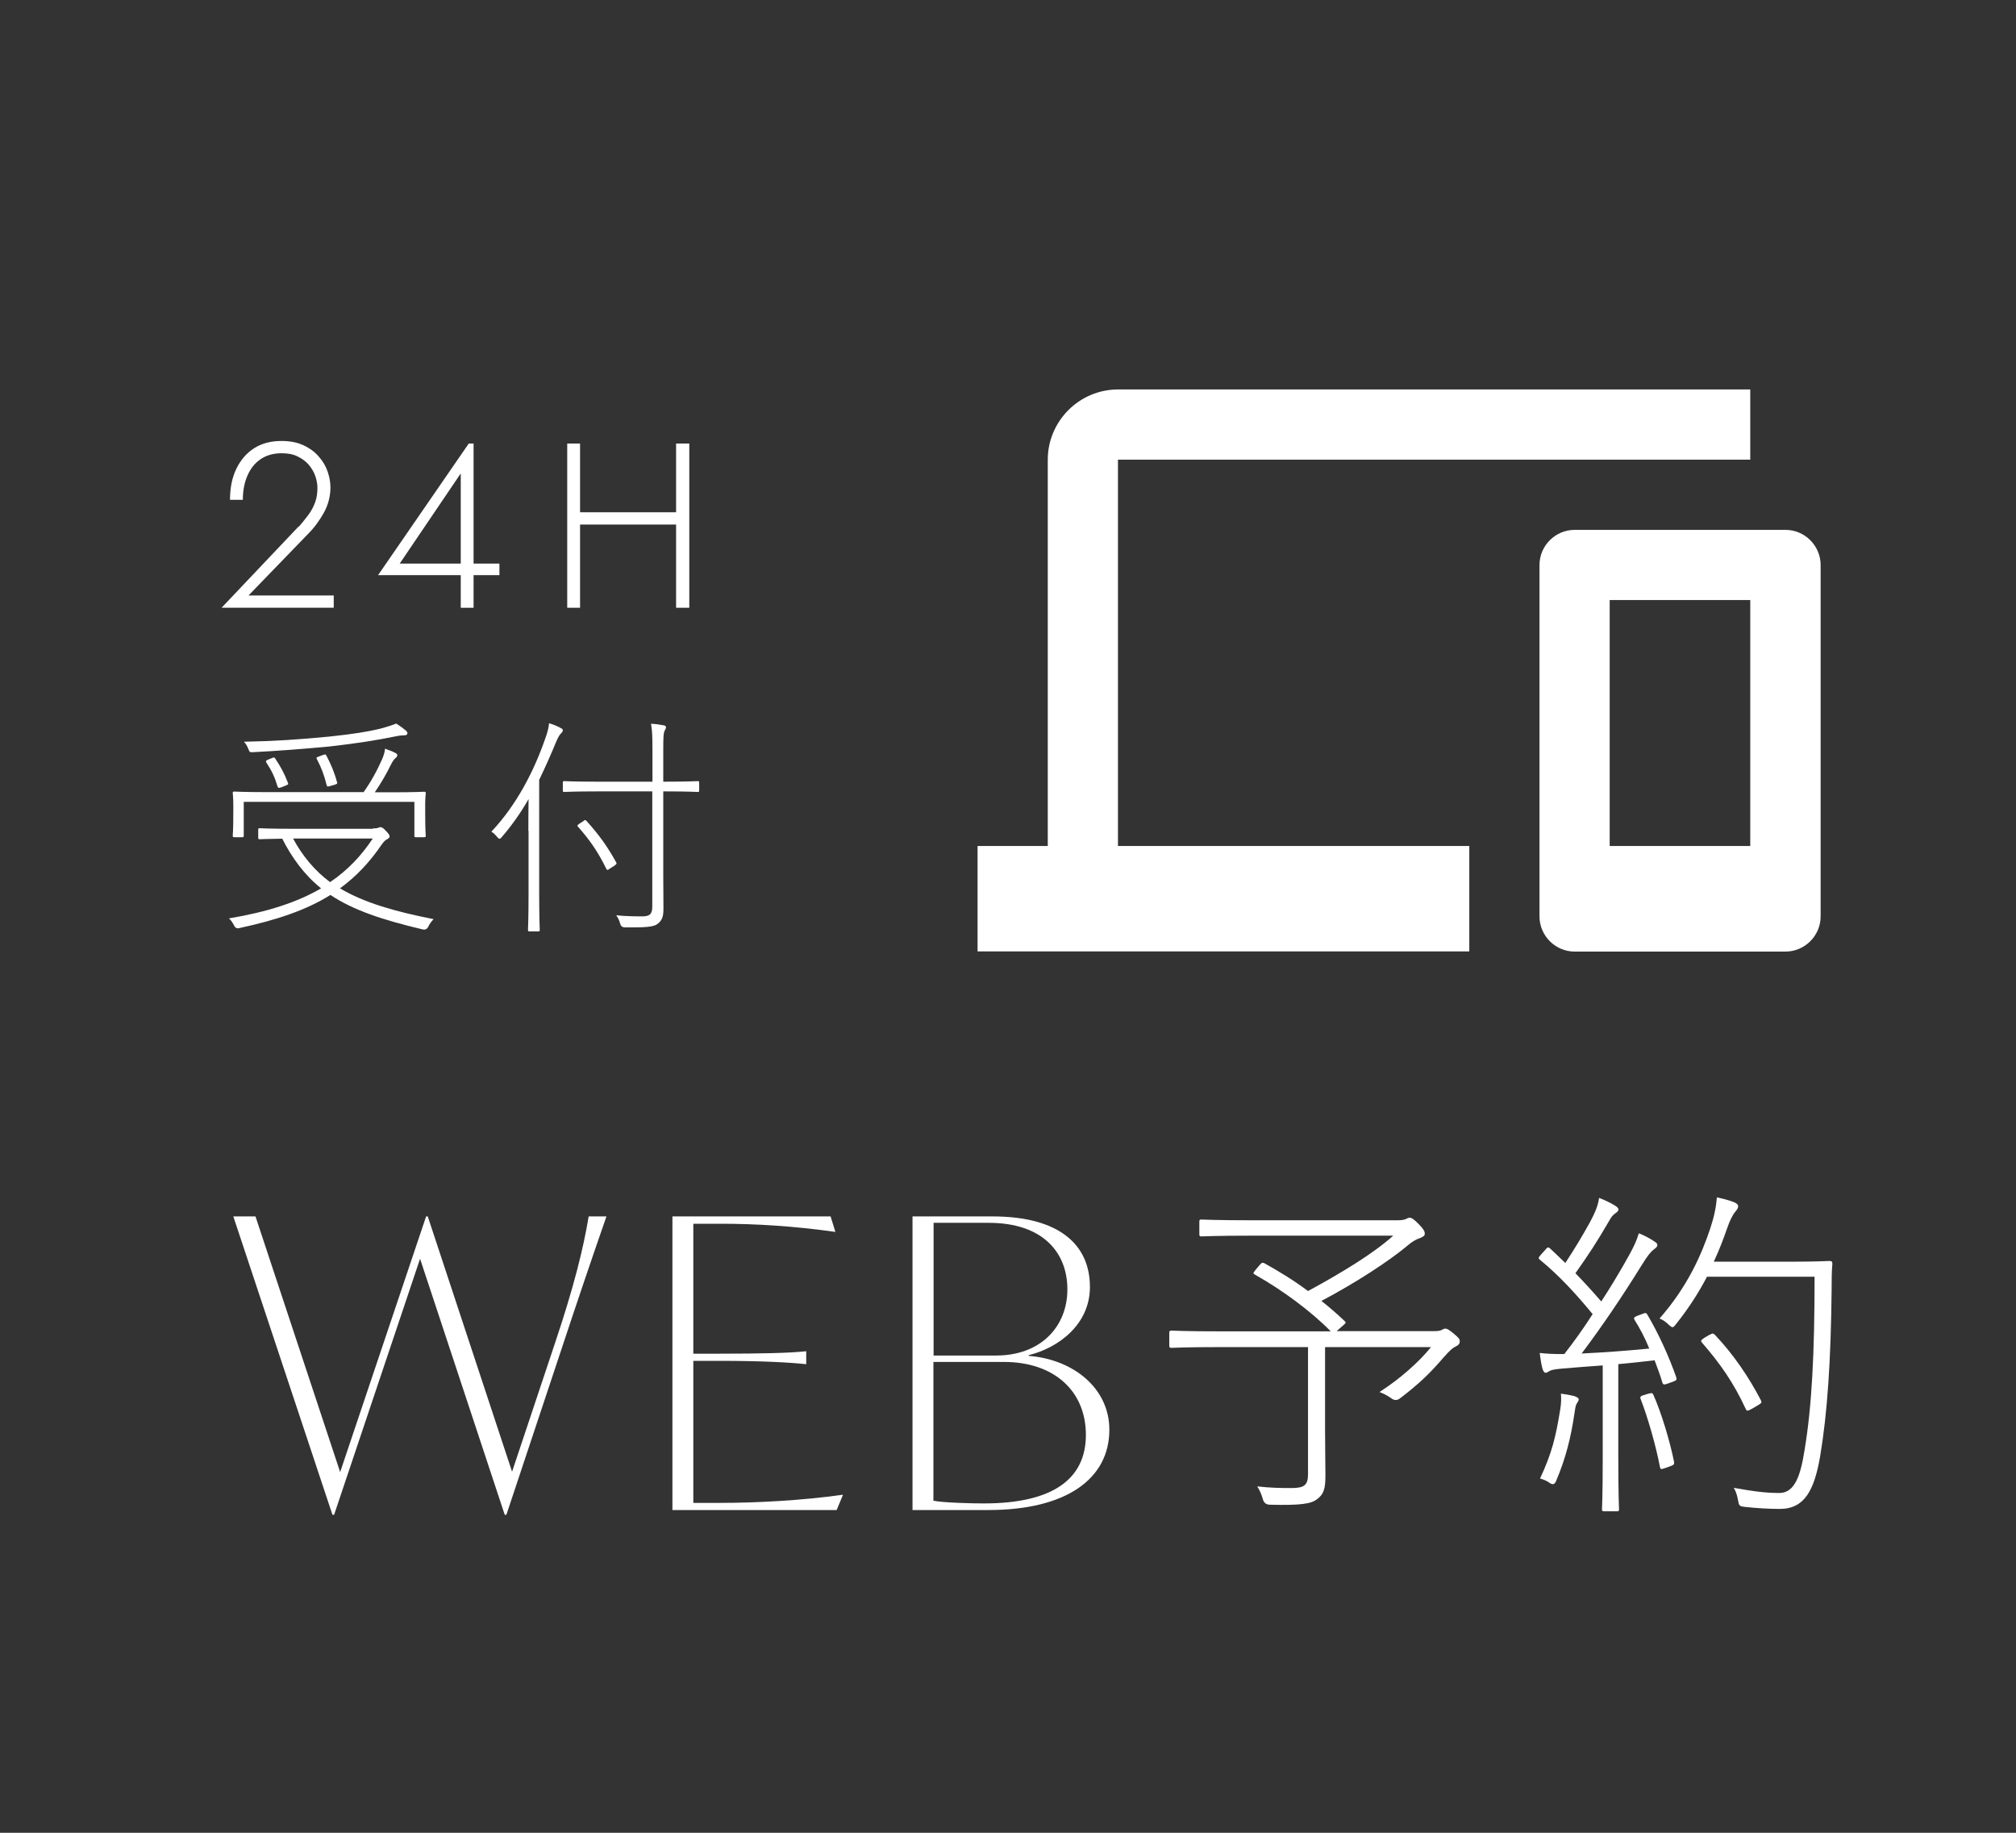
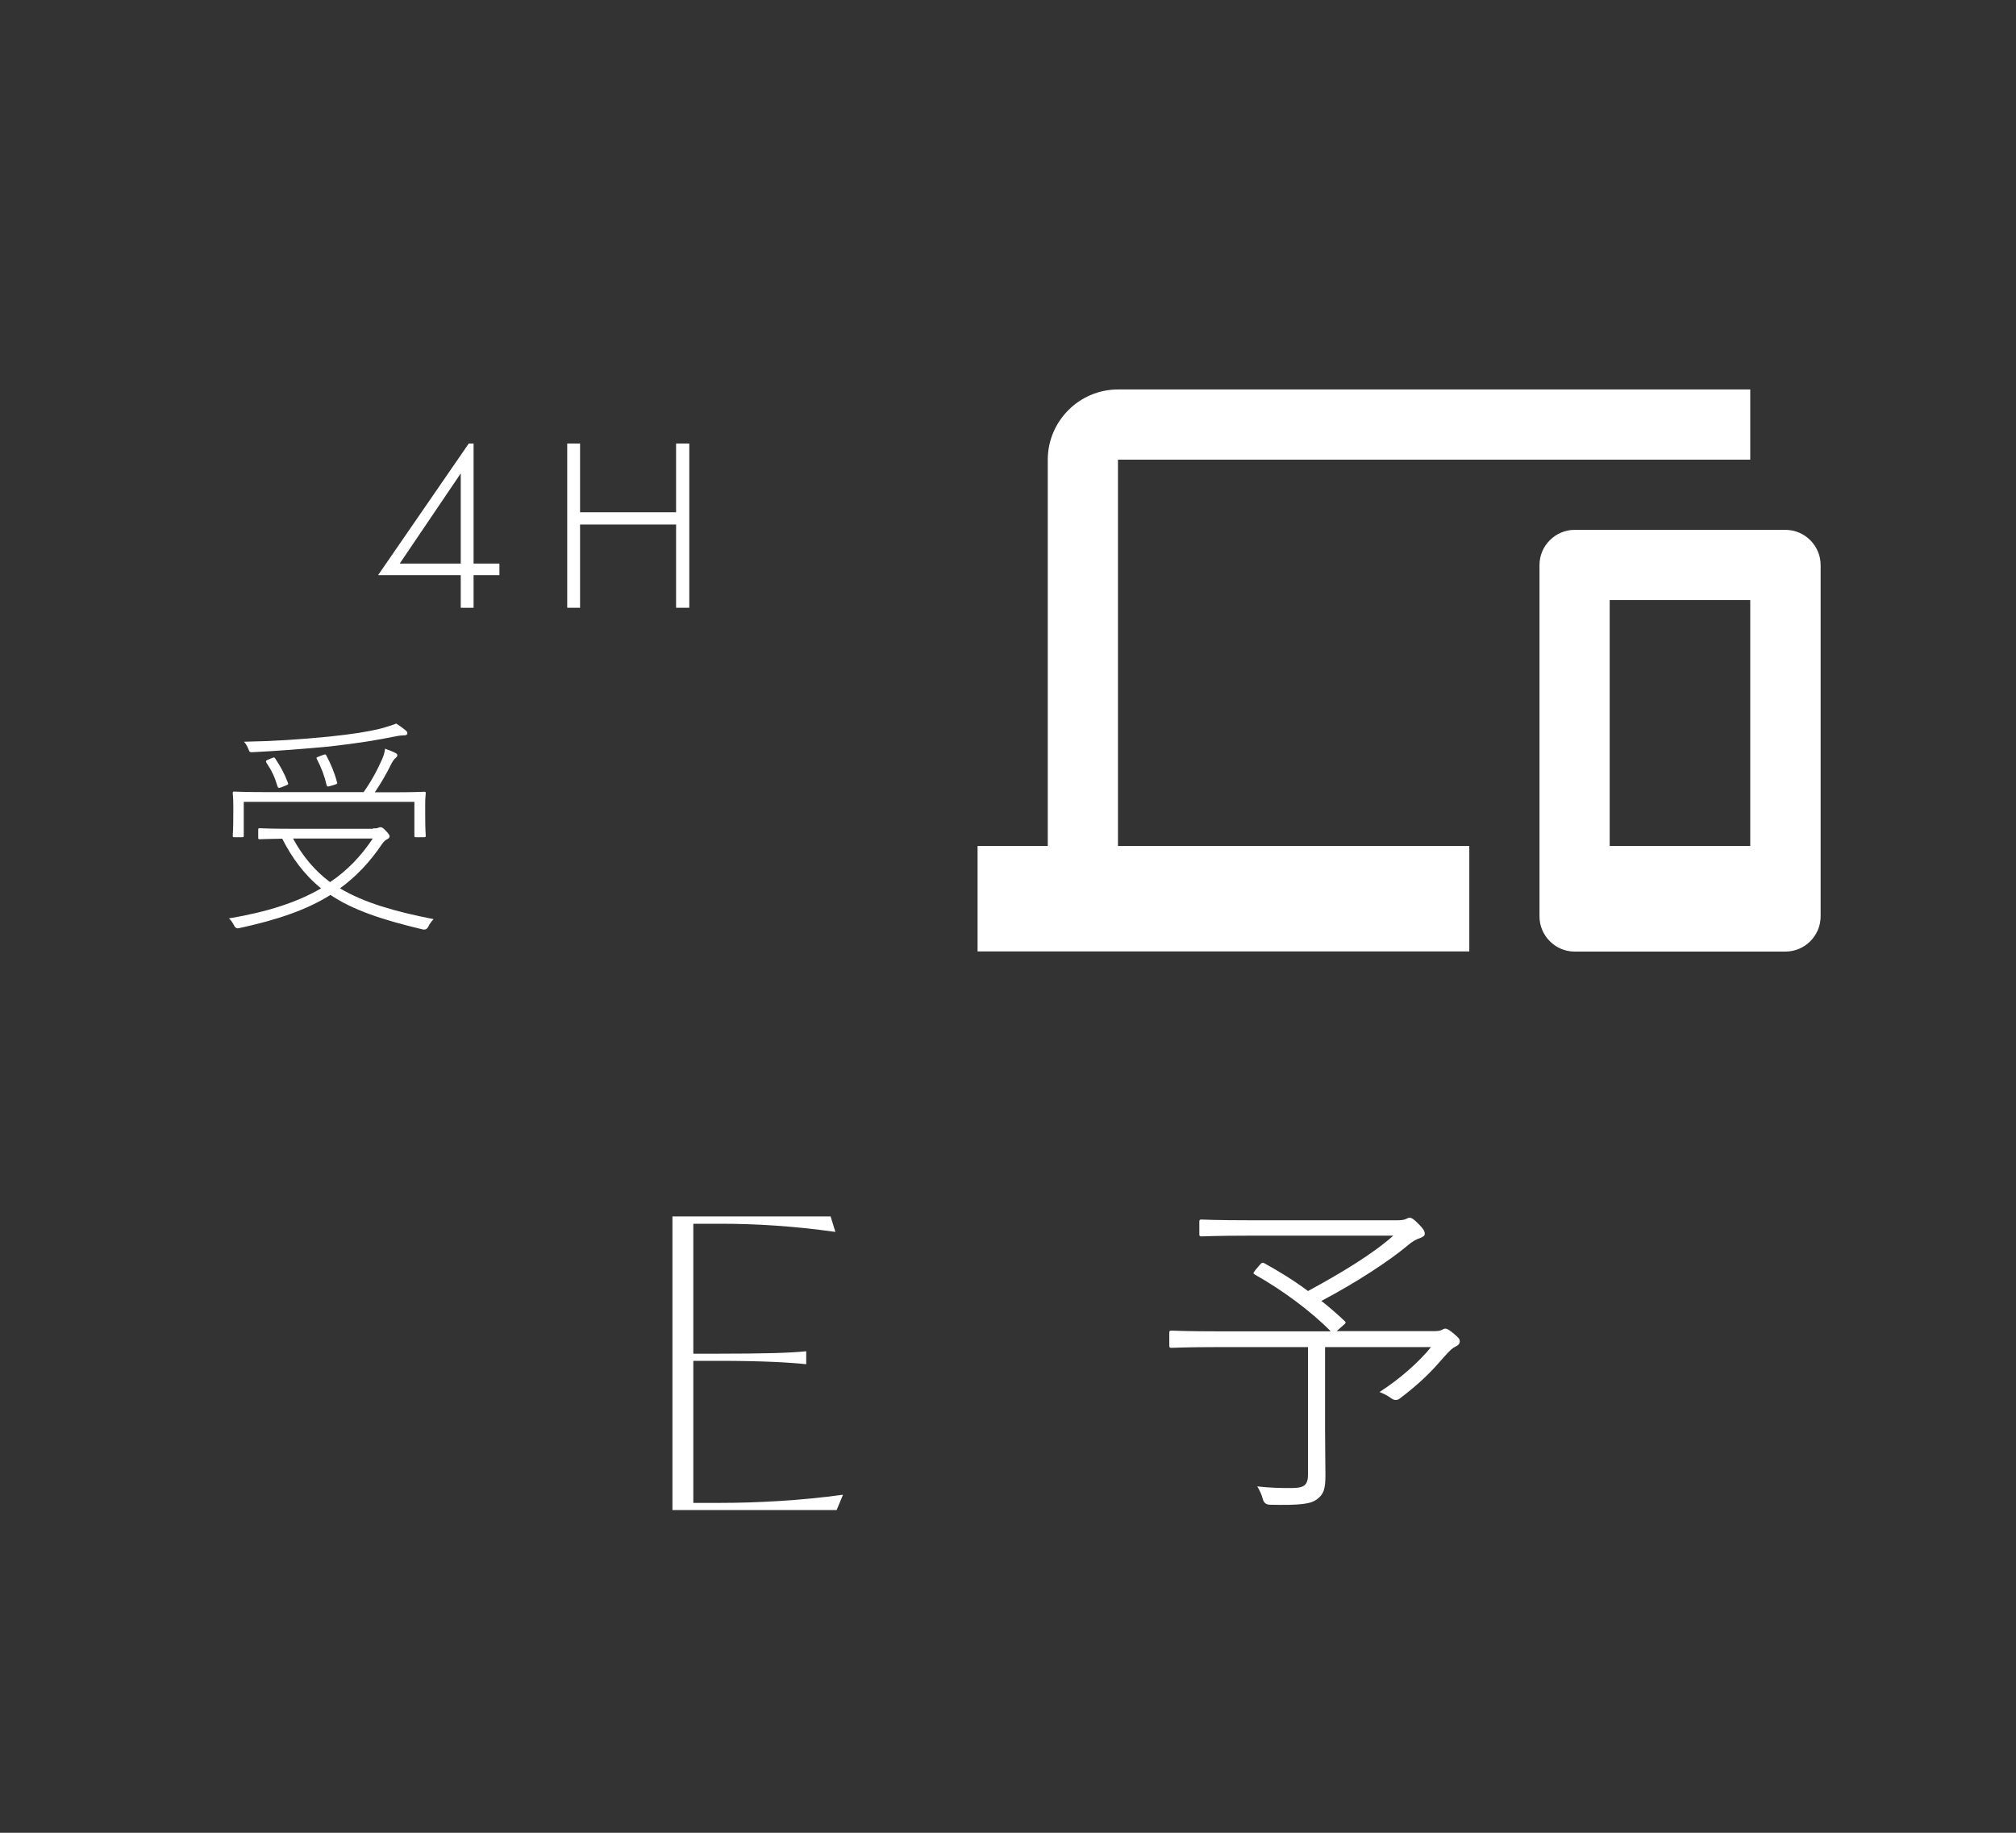
<svg xmlns="http://www.w3.org/2000/svg" id="_レイヤー_2" viewBox="0 0 110 100">
  <rect x="0" y="0" width="110" height="100" fill="#333333" stroke="none" />
  <defs>
    <style>.cls-1{fill:#fff;}.cls-2{fill:none;opacity:.2;}</style>
  </defs>
  <g id="header">
    <rect class="cls-2" width="110" height="100" transform="translate(110 100) rotate(180)" />
    <g>
-       <path class="cls-1" d="M16.29,28.75c.2-.22,.37-.44,.53-.65,.16-.21,.28-.44,.37-.68,.09-.24,.13-.51,.13-.79,0-.22-.04-.44-.12-.67-.08-.22-.2-.42-.36-.61-.16-.18-.36-.33-.61-.45-.24-.12-.53-.17-.86-.17-.44,0-.81,.1-1.13,.31-.32,.21-.56,.51-.73,.89-.17,.38-.26,.83-.26,1.34h-.7c0-.64,.11-1.2,.34-1.68,.23-.48,.55-.86,.97-1.13,.42-.27,.92-.4,1.5-.4,.47,0,.87,.08,1.21,.24,.34,.16,.62,.37,.83,.62,.22,.25,.38,.52,.48,.82s.15,.58,.15,.85c0,.49-.12,.94-.35,1.37-.24,.43-.52,.82-.86,1.16l-3.26,3.37h4.65v.67h-6.12l4.19-4.42Z" />
      <path class="cls-1" d="M25.57,24.2h.27v8.96h-.7v-7.33l-3.33,4.92h5.44v.63h-6.62l4.94-7.17Z" />
      <path class="cls-1" d="M31.65,24.2v8.96h-.7v-8.96h.7Zm-.33,3.75h6.04v.67h-6.04v-.67Zm6.29-3.75v8.96h-.72v-8.96h.72Z" />
      <path class="cls-1" d="M20.34,45.2c.17,0,.24-.01,.28-.03,.05-.01,.1-.04,.13-.04,.09,0,.17,.05,.32,.22,.14,.14,.19,.23,.19,.28,0,.06-.04,.1-.1,.14-.08,.04-.18,.09-.32,.29-.67,.99-1.41,1.77-2.29,2.41,1.33,.79,3.02,1.27,5.11,1.68-.12,.12-.22,.26-.29,.41q-.1,.2-.31,.15c-2.19-.52-3.79-1.05-5.03-1.88-1.29,.81-2.89,1.36-4.98,1.81q-.19,.05-.28-.15c-.08-.15-.17-.29-.28-.38,2.09-.35,3.73-.88,5.03-1.64-.91-.73-1.6-1.68-2.12-2.71-.82,.01-1.17,.03-1.22,.03-.08,0-.09-.01-.09-.09v-.42c0-.08,.01-.09,.09-.09,.06,0,.49,.03,1.77,.03h4.4Zm-.5-1.98c.41-.58,.74-1.18,1.02-1.82,.09-.22,.13-.37,.15-.55,.22,.08,.41,.15,.54,.22,.08,.04,.13,.08,.13,.13,0,.08-.06,.13-.13,.19-.06,.06-.13,.15-.23,.35-.23,.47-.51,.96-.87,1.49h.91c1.27,0,1.71-.03,1.78-.03,.08,0,.09,.01,.09,.09,0,.06-.03,.23-.03,.56v.5c0,1.01,.03,1.18,.03,1.24,0,.08-.01,.09-.09,.09h-.44c-.08,0-.09-.01-.09-.09v-1.84H13.3v1.84c0,.08-.01,.09-.09,.09h-.42c-.08,0-.09-.01-.09-.09,0-.06,.03-.23,.03-1.24v-.44c0-.4-.03-.56-.03-.63,0-.08,.01-.09,.09-.09,.06,0,.51,.03,1.78,.03h5.27Zm2.3-3.37c.06,.06,.09,.12,.09,.15,0,.06-.04,.12-.15,.12-.1,0-.27,.01-.46,.05-1.09,.22-2.06,.38-3.65,.56-1.5,.14-2.8,.24-4.17,.31-.18,.01-.18,0-.26-.2-.06-.15-.14-.28-.23-.37,1.64-.03,3.01-.12,4.65-.28,1.34-.14,2.11-.27,2.74-.42,.46-.12,.74-.22,.92-.29,.19,.12,.36,.24,.52,.38Zm-7.3,1.51c.12-.05,.14-.04,.18,.03,.29,.44,.49,.79,.69,1.32,.03,.08,.03,.09-.12,.15l-.22,.09c-.17,.06-.19,.05-.23-.05-.15-.51-.32-.86-.6-1.28-.05-.08-.04-.12,.08-.17l.22-.09Zm1.15,4.39c.5,.93,1.17,1.75,2.02,2.38,.95-.64,1.7-1.43,2.33-2.38h-4.35Zm1.64-4.56c.12-.04,.14-.04,.18,.04,.24,.45,.44,.92,.58,1.45,.03,.08,0,.09-.14,.14l-.21,.06c-.17,.05-.19,.05-.22-.05-.13-.54-.28-.93-.53-1.41-.04-.08-.04-.09,.13-.15l.21-.08Z" />
-       <path class="cls-1" d="M28.83,45.34c0-.49,0-1.06,.01-1.74-.41,.72-.9,1.42-1.45,2.06-.12,.13-.14,.15-.26,.01-.12-.14-.21-.23-.32-.29,1.41-1.5,2.34-3.35,2.94-5.08,.12-.32,.19-.61,.21-.84,.28,.09,.43,.15,.63,.26,.08,.04,.12,.06,.12,.13s-.04,.1-.1,.17c-.09,.09-.15,.19-.27,.47-.27,.65-.58,1.36-.92,2.06v6.18c0,1.37,.03,1.93,.03,2,0,.08-.01,.09-.08,.09h-.47c-.08,0-.09-.01-.09-.09,0-.06,.03-.63,.03-2v-3.38Zm3.75-2.16c-1.28,0-1.72,.03-1.78,.03-.08,0-.09-.01-.09-.09v-.41c0-.08,.01-.09,.09-.09,.06,0,.5,.03,1.78,.03h3.02v-1.69c0-.74-.01-1.11-.08-1.47,.24,.01,.46,.04,.67,.08,.09,.01,.15,.05,.15,.1,0,.09-.05,.14-.09,.23-.05,.14-.06,.36-.06,1.05v1.7h.09c1.28,0,1.71-.03,1.78-.03,.08,0,.09,.01,.09,.09v.41c0,.08-.01,.09-.09,.09-.06,0-.5-.03-1.78-.03h-.09v4.58c0,.64,.01,1.24,.01,1.83,0,.44-.08,.63-.32,.82-.21,.17-.68,.2-1.78,.19q-.21,0-.26-.2c-.05-.19-.12-.33-.22-.46,.47,.05,1.02,.06,1.42,.06s.55-.12,.55-.52v-6.3h-3.02Zm-.73,1.6c.08-.05,.09-.05,.14,0,.69,.76,1.15,1.4,1.63,2.27,.04,.06,.03,.09-.09,.18l-.22,.14c-.17,.12-.18,.12-.23,.03-.45-.92-.9-1.57-1.54-2.29-.06-.06-.05-.08,.09-.18l.22-.14Z" />
    </g>
    <g>
      <g>
        <path class="cls-1" d="M72.6,72.63c-1.08-1.1-2.66-2.26-4.12-3.08-.13-.08-.11-.08,.04-.28l.23-.27c.11-.13,.15-.11,.23-.08,.76,.42,1.6,.93,2.39,1.52,1.79-.97,3.55-2.03,4.65-3.02h-7.77c-1.94,0-2.58,.04-2.7,.04-.09,0-.11-.02-.11-.13v-.66c0-.11,.02-.13,.11-.13,.11,0,.76,.04,2.7,.04h8c.21,0,.34-.02,.44-.06,.09-.04,.15-.08,.23-.08,.1,0,.25,.1,.48,.34,.27,.27,.34,.4,.34,.53,0,.11-.06,.15-.23,.23-.27,.09-.46,.21-.66,.38-1.03,.87-2.87,2.07-4.75,3.06,.46,.36,.89,.74,1.27,1.1,.08,.08,.08,.1-.1,.25l-.34,.3h5.24c.3,0,.4-.02,.48-.06,.08-.04,.15-.08,.21-.08,.09,0,.21,.06,.49,.3,.25,.21,.3,.27,.3,.4,0,.09-.04,.19-.21,.27-.19,.09-.3,.19-.68,.61-.68,.8-1.33,1.44-2.39,2.24q-.23,.17-.49-.04c-.15-.11-.42-.25-.61-.32,1.1-.7,2.17-1.65,2.81-2.45h-5.78v4.54c0,.95,.02,1.79,.02,2.47,0,.76-.11,1.03-.46,1.29-.32,.25-.86,.34-2.56,.3q-.32,0-.4-.32c-.06-.23-.17-.47-.3-.68,.7,.08,1.25,.09,1.86,.09,.7,0,.91-.15,.91-.76v-6.93h-4.86c-1.86,0-2.49,.04-2.58,.04-.11,0-.13-.02-.13-.13v-.68c0-.11,.02-.13,.13-.13,.1,0,.72,.04,2.58,.04h6.1Z" />
-         <path class="cls-1" d="M85.36,73.87c.55-.7,1.06-1.42,1.54-2.17-.91-1.1-1.79-2.07-2.87-2.96-.11-.09-.09-.11,.02-.25l.25-.28c.15-.19,.19-.17,.29-.08,.28,.27,.55,.51,.82,.78,.51-.78,.91-1.44,1.33-2.2,.38-.7,.47-1.04,.51-1.35,.3,.11,.65,.28,.87,.42,.13,.08,.19,.15,.19,.21,0,.08-.08,.15-.17,.21-.11,.08-.21,.17-.32,.38-.68,1.18-1.2,1.96-1.86,2.89,.48,.49,.95,1.01,1.41,1.54,.46-.7,.87-1.39,1.23-2.01,.55-.95,.7-1.31,.82-1.71,.28,.11,.61,.28,.84,.44,.13,.08,.17,.13,.17,.21,0,.09-.08,.15-.19,.23-.19,.15-.34,.34-.67,.87-1.06,1.71-2.15,3.32-3.27,4.81,1.24-.06,2.47-.15,3.69-.27-.23-.57-.51-1.1-.8-1.56-.06-.1-.04-.15,.15-.23l.25-.09c.19-.08,.23-.08,.29,.02,.65,1.1,1.2,2.34,1.58,3.42,.04,.13,.02,.17-.13,.23l-.36,.13c-.17,.06-.23,.06-.27-.08-.11-.38-.27-.8-.42-1.2-.67,.08-1.31,.15-1.98,.21v5.05c0,2.18,.04,2.77,.04,2.87s-.02,.11-.13,.11h-.67c-.11,0-.13-.02-.13-.11,0-.11,.04-.68,.04-2.87v-4.98c-.78,.06-1.54,.11-2.19,.17-.47,.04-.63,.08-.74,.15-.06,.04-.11,.08-.19,.08s-.13-.1-.17-.23c-.06-.21-.11-.55-.15-.85,.34,.04,.78,.06,1.08,.06h.29Zm-.23,3.04c.06-.36,.06-.61,.04-.87,.3,.04,.51,.08,.72,.13,.17,.06,.25,.11,.25,.19s-.06,.13-.1,.21c-.06,.09-.08,.19-.13,.53-.19,1.31-.47,2.45-1.01,3.72q-.11,.27-.36,.08c-.15-.11-.36-.19-.51-.23,.65-1.39,.86-2.28,1.1-3.76Zm4.84-.87c.15-.04,.19-.06,.25,.08,.42,.93,.91,2.56,1.12,3.63,.02,.13,0,.17-.15,.23l-.3,.11c-.27,.09-.29,.09-.32-.06-.21-1.12-.67-2.72-1.04-3.67-.06-.13-.02-.19,.13-.23l.32-.1Zm7.75-7.2c1.52,0,2-.04,2.11-.04s.15,.04,.15,.15c-.04,.46-.04,.95-.04,1.41-.04,3.88-.23,6.74-.63,9.12-.32,1.82-.84,2.85-2.2,2.85-.55,0-1.27-.04-1.9-.11-.32-.04-.32-.06-.38-.38-.04-.23-.11-.47-.23-.66,1.18,.21,1.8,.28,2.49,.28,.86,0,1.16-1.01,1.37-2.32,.4-2.39,.55-5.28,.55-9.48h-5.87c-.44,.84-.99,1.71-1.67,2.56-.19,.25-.21,.25-.44,.04-.13-.13-.3-.25-.48-.32,1.54-1.75,2.3-3.51,2.77-4.92,.21-.63,.32-1.18,.36-1.69,.38,.08,.7,.17,.95,.27,.13,.06,.21,.13,.21,.21,0,.11-.06,.19-.17,.32-.1,.11-.29,.46-.44,.91-.19,.55-.42,1.16-.72,1.8h4.2Zm-4.43,3.99c.15-.09,.19-.09,.28,0,1.01,1.06,1.86,2.32,2.51,3.57,.06,.13,.04,.15-.17,.28l-.29,.17c-.27,.15-.3,.15-.36,.04-.67-1.46-1.42-2.51-2.39-3.63-.08-.09-.08-.13,.13-.27l.29-.17Z" />
      </g>
      <g>
-         <path class="cls-1" d="M33.09,66.37c-.81,2.33-1.61,4.69-2.38,7.02l-3.08,9.26h-.09l-4.62-13.97-4.69,13.97h-.09l-5.41-16.28h1.21l4.62,13.95,4.69-13.95h.09l4.6,13.93,2.35-7.04c1.01-3.01,1.54-5.13,1.83-6.89h.97Z" />
        <path class="cls-1" d="M46,81.55l-.35,.84h-8.96v-16.02h8.63l.26,.84h-.04c-2.2-.31-4.27-.44-6.21-.44h-1.5v7.09h1.41c2.38,0,3.87-.04,4.71-.13h.04v.7h-.04c-.84-.09-2.33-.18-4.71-.18h-1.41v7.75h1.5c1.94,0,4.42-.13,6.62-.44h.04Z" />
-         <path class="cls-1" d="M60.53,78.01c0,2.68-2.35,4.38-6.6,4.38h-4.14v-16.02h4.36c3.67,0,5.32,1.56,5.32,3.85,0,2.05-1.72,3.32-3.34,3.72v.04c2.4,.18,4.4,1.74,4.4,4.03Zm-6.58-11.29h-3.01v7.24h3.41c2.44,0,3.89-1.58,3.89-3.61s-1.36-3.63-4.29-3.63Zm5.3,11.57c0-2.38-1.72-3.98-4.47-3.98h-3.85v7.57c.51,.11,2.05,.15,2.75,.15,3.85,0,5.57-1.39,5.57-3.74Z" />
      </g>
    </g>
    <path class="cls-1" d="M61,25.08h34.5v-3.83H61c-2.11,0-3.83,1.73-3.83,3.83v21.08h-3.83v5.75h26.83v-5.75h-19.17V25.08Zm36.42,3.83h-11.5c-1.05,0-1.92,.86-1.92,1.92v19.17c0,1.05,.86,1.92,1.92,1.92h11.5c1.05,0,1.92-.86,1.92-1.92V30.83c0-1.05-.86-1.92-1.92-1.92Zm-1.92,17.25h-7.67v-13.42h7.67v13.42Z" />
  </g>
</svg>